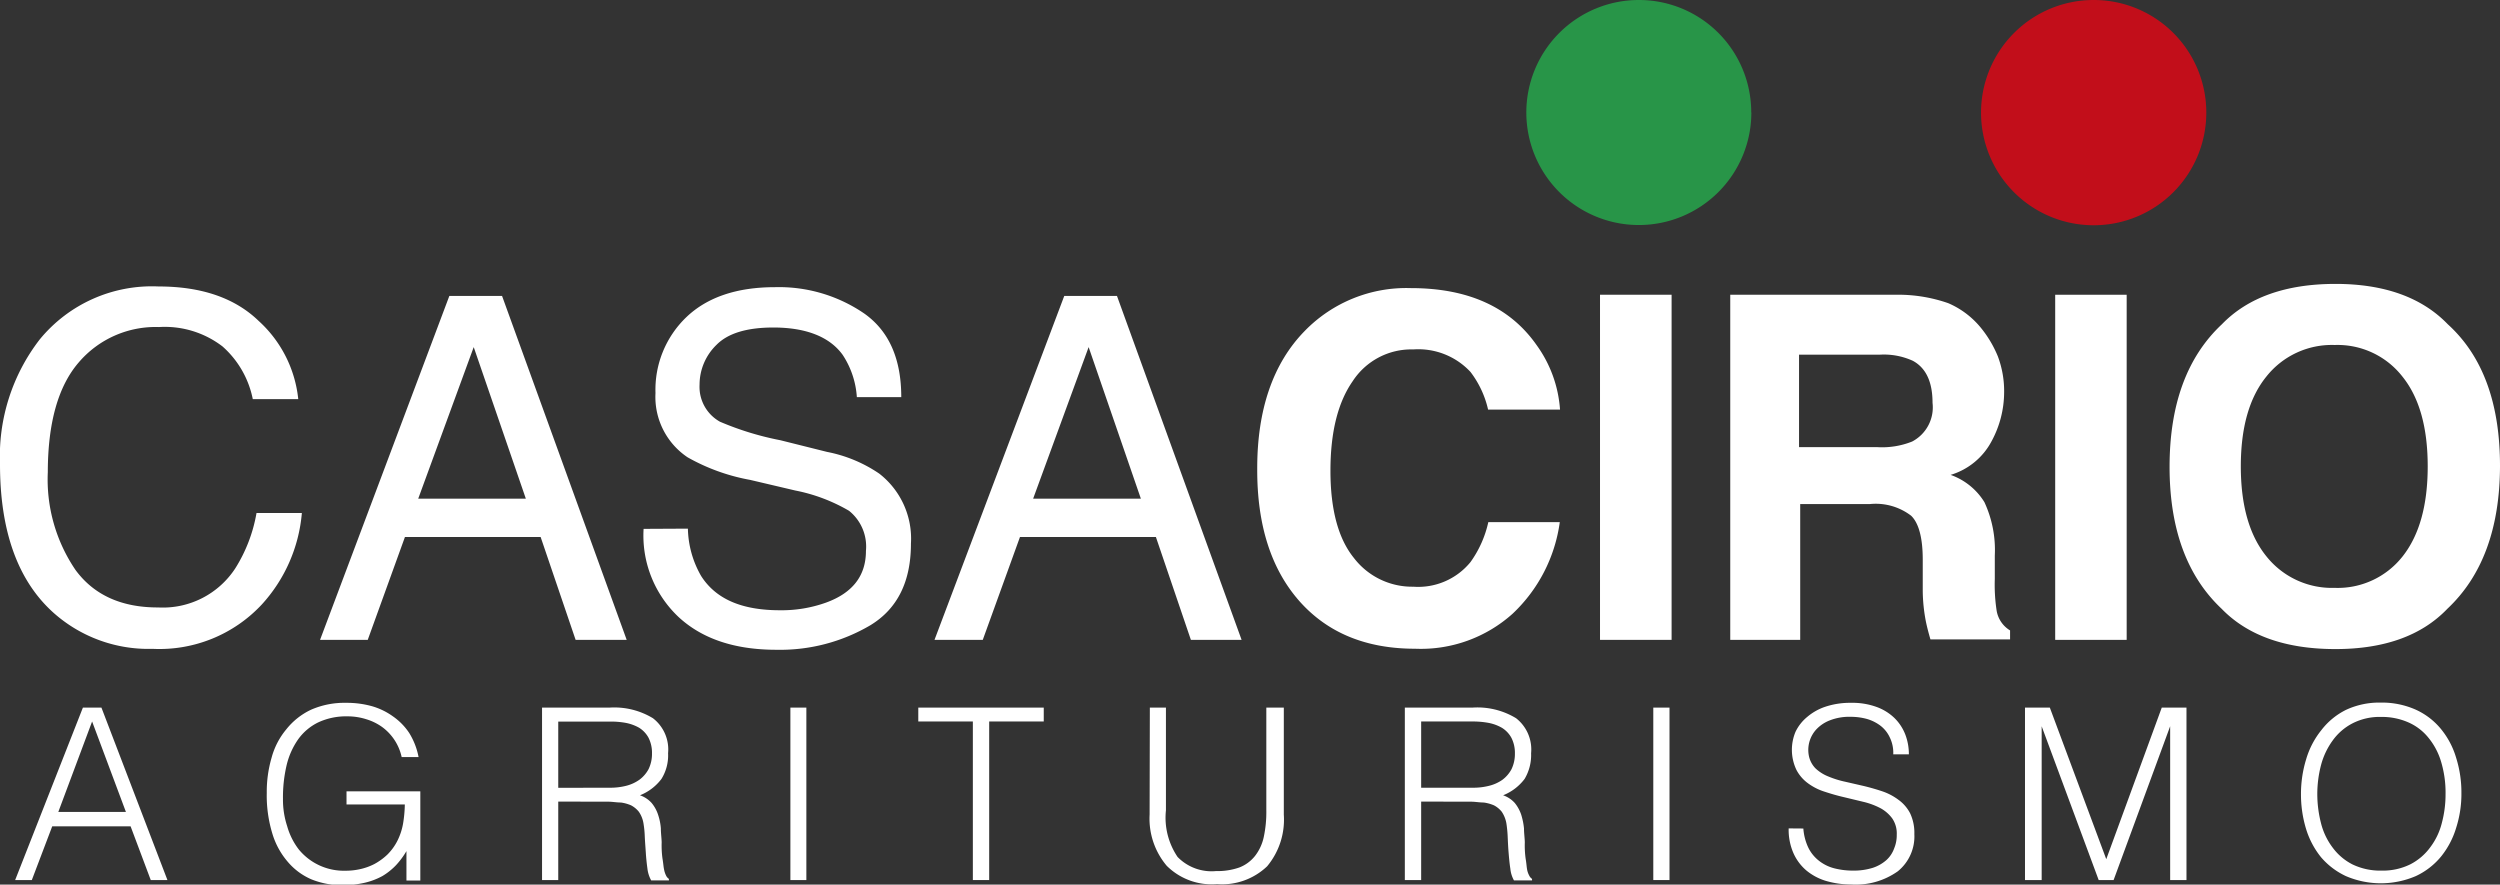
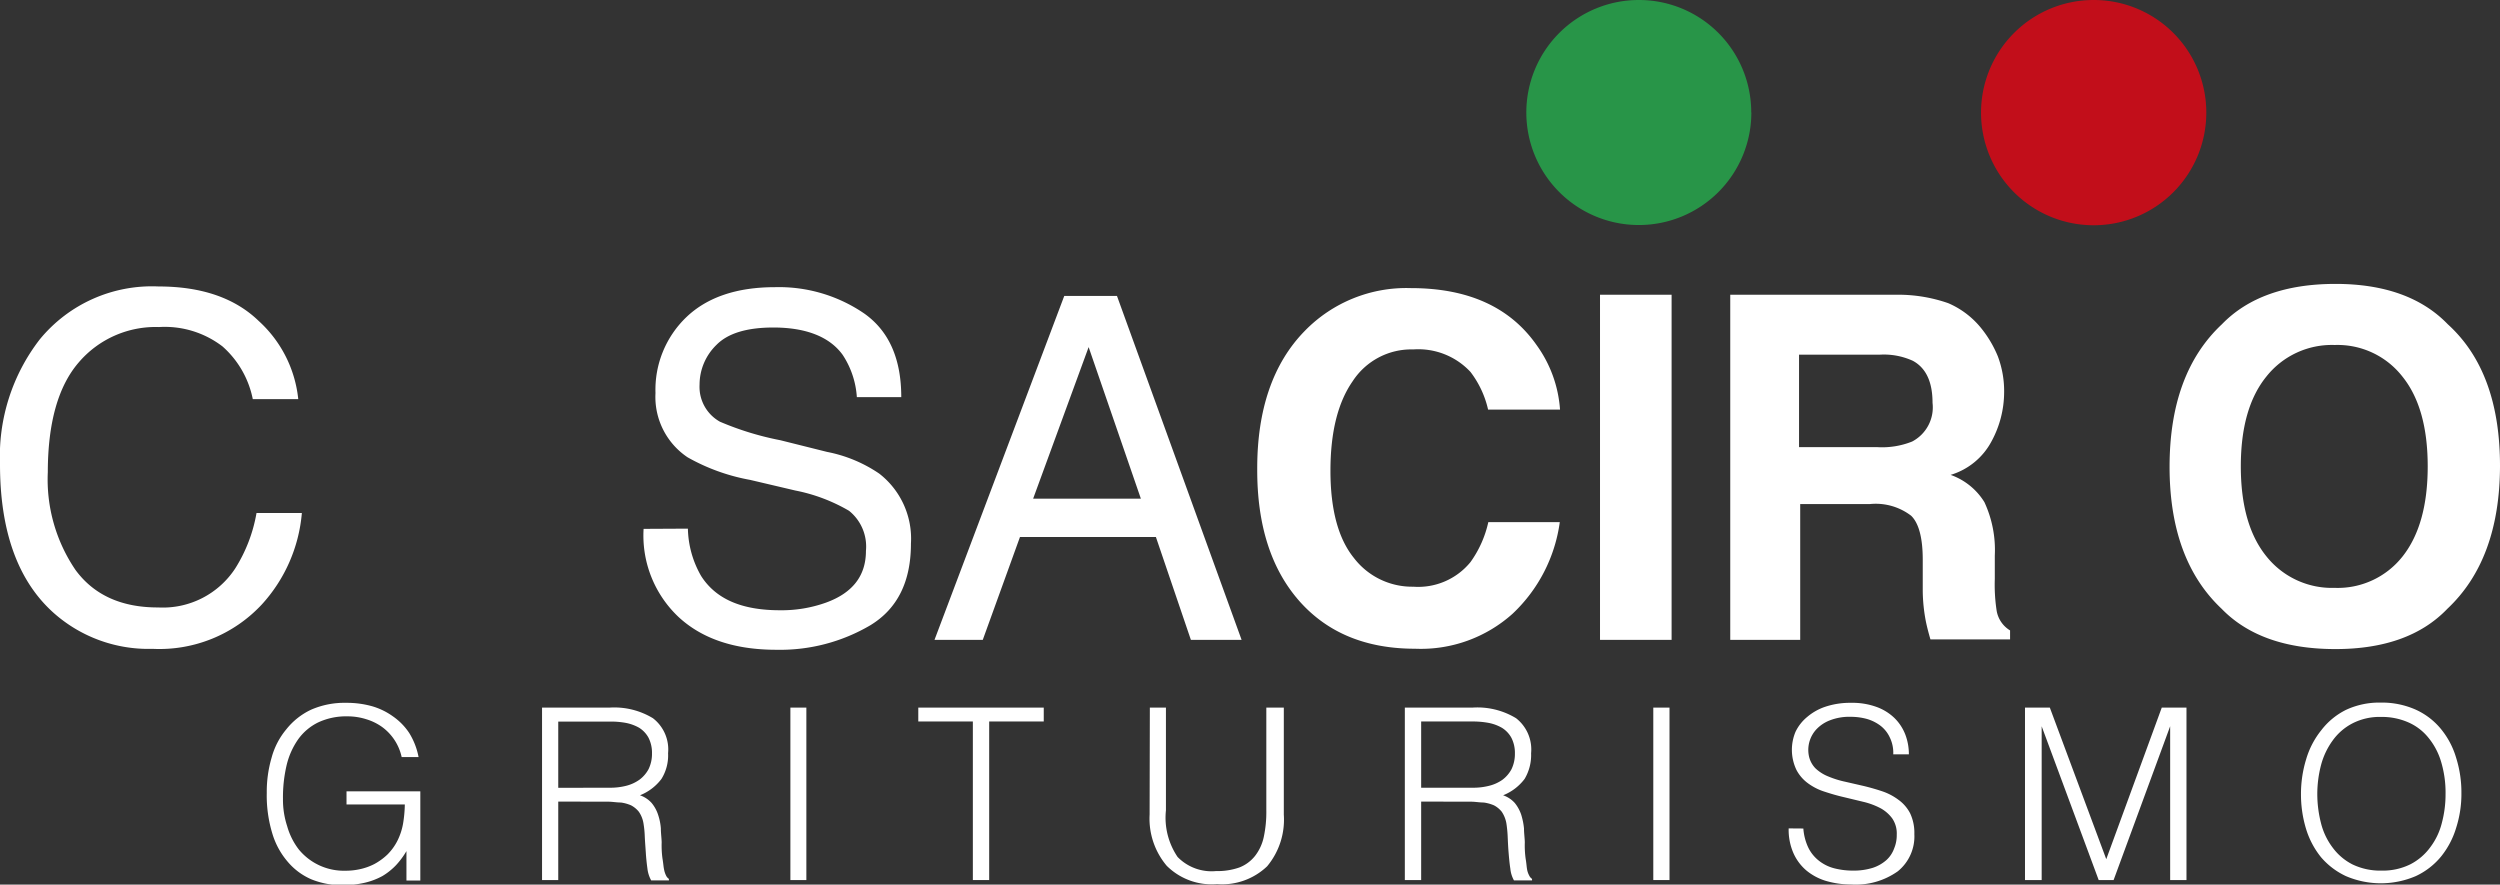
<svg xmlns="http://www.w3.org/2000/svg" width="214.42" height="75.87" viewBox="0 0 214.42 75.87">
  <rect x="0" y="0" width="214.42" height="75.87" fill="#333333" stroke="none" />
  <defs>
    <style>.cls-1{fill:#fff;}.cls-2{fill:#289548;}.cls-3{fill:#c20e1a;}</style>
  </defs>
  <g id="Livello_2" data-name="Livello 2">
    <g id="Livello_1-2" data-name="Livello 1">
      <path class="cls-1" d="M22.19,27.53a10.5,10.5,0,0,1,3.39,6.7h-3.9a8.15,8.15,0,0,0-2.6-4.52,8.13,8.13,0,0,0-5.44-1.66,8.67,8.67,0,0,0-6.91,3.06Q4.11,34.17,4.1,40.49a13.8,13.8,0,0,0,2.38,8.4q2.37,3.22,7.09,3.21a7.42,7.42,0,0,0,6.62-3.37A13.07,13.07,0,0,0,22,44h3.89a13.29,13.29,0,0,1-3.44,7.85,12,12,0,0,1-9.36,3.8,12.23,12.23,0,0,1-8.53-3.12Q0,48.41,0,39.81a16.4,16.4,0,0,1,3.41-10.7A12.44,12.44,0,0,1,13.6,24.57Q19.13,24.57,22.19,27.53Z" />
-       <path class="cls-1" d="M38.54,25.38h4.52l10.69,29.5H49.37l-3-8.82H34.73l-3.19,8.82H27.45ZM45.1,42.77l-4.47-13-4.76,13Z" />
      <path class="cls-1" d="M59,45.34a8.45,8.45,0,0,0,1.14,4.07c1.28,2,3.53,2.93,6.75,2.93a11.28,11.28,0,0,0,3.94-.65c2.3-.83,3.44-2.31,3.44-4.44a3.93,3.93,0,0,0-1.45-3.44,14.72,14.72,0,0,0-4.61-1.74l-3.87-.91a17,17,0,0,1-5.37-1.94,6.23,6.23,0,0,1-2.75-5.51,8.62,8.62,0,0,1,2.67-6.53c1.78-1.69,4.31-2.55,7.58-2.55a12.94,12.94,0,0,1,7.67,2.27c2.11,1.5,3.16,3.88,3.16,7.16H73.49a7.45,7.45,0,0,0-1.22-3.63c-1.11-1.53-3.11-2.34-5.94-2.34-2.26,0-3.89.49-4.87,1.48A4.76,4.76,0,0,0,60,33a3.42,3.42,0,0,0,1.75,3.17,25.52,25.52,0,0,0,5.19,1.59l4,1a12,12,0,0,1,4.47,1.86,7.06,7.06,0,0,1,2.72,6c0,3.27-1.16,5.59-3.47,7a15.25,15.25,0,0,1-8.07,2.11c-3.56,0-6.36-.93-8.39-2.81a9.6,9.6,0,0,1-3-7.56Z" />
      <path class="cls-1" d="M91.28,25.38H95.8l10.69,29.5h-4.35l-3-8.82H87.48l-3.19,8.82H80.15Zm6.57,17.39-4.48-13-4.76,13Z" />
      <path class="cls-1" d="M111.92,28.37A12.15,12.15,0,0,1,121,24.71q7.38,0,10.8,4.9a10.69,10.69,0,0,1,2,5.52h-6.17a8.34,8.34,0,0,0-1.51-3.23,6.11,6.11,0,0,0-4.9-1.93,6,6,0,0,0-5.2,2.72c-1.27,1.82-1.91,4.37-1.91,7.69s.67,5.81,2,7.46a6.29,6.29,0,0,0,5.1,2.48,5.79,5.79,0,0,0,4.91-2.11,9.3,9.3,0,0,0,1.53-3.43h6.13a13.24,13.24,0,0,1-4.05,7.86,11.77,11.77,0,0,1-8.37,3q-6.3,0-9.92-4.09c-2.41-2.74-3.62-6.49-3.61-11.28C107.81,35.15,109.18,31.16,111.92,28.37Z" />
      <path class="cls-1" d="M143.37,54.88h-6.14V25.28h6.14Z" />
      <path class="cls-1" d="M167.09,26a7.35,7.35,0,0,1,2.77,2.07,9.68,9.68,0,0,1,1.49,2.49,8.46,8.46,0,0,1,.54,3.11,8.85,8.85,0,0,1-1.08,4.18,5.88,5.88,0,0,1-3.51,2.88,5.59,5.59,0,0,1,2.9,2.34,9.75,9.75,0,0,1,.89,4.58v2a14.73,14.73,0,0,0,.16,2.74,2.45,2.45,0,0,0,1.15,1.68v.77h-6.83c-.19-.65-.32-1.18-.4-1.58a14.49,14.49,0,0,1-.26-2.54V48c0-1.89-.35-3.15-1-3.77a5,5,0,0,0-3.51-1h-6V54.88h-6V25.28h14.14A13.06,13.06,0,0,1,167.09,26ZM154.3,30.42v7.93H161a6.94,6.94,0,0,0,3-.48,3.31,3.31,0,0,0,1.75-3.32c0-1.79-.56-3-1.7-3.61a6,6,0,0,0-2.84-.52Z" />
-       <path class="cls-1" d="M182.4,54.88h-6.13V25.28h6.13Z" />
      <path class="cls-1" d="M209.91,52.21q-3.33,3.48-9.68,3.46t-9.69-3.46Q186.07,48,186.08,40t4.49-12.19c2.23-2.3,5.47-3.45,9.69-3.46s7.45,1.15,9.68,3.46q4.49,4.07,4.48,12.19Q214.39,48,209.91,52.21Zm-3.85-4.48Q208.22,45,208.22,40t-2.16-7.69a7.06,7.06,0,0,0-5.82-2.72,7.16,7.16,0,0,0-5.86,2.71q-2.19,2.7-2.19,7.7t2.19,7.71a7.19,7.19,0,0,0,5.86,2.71A7.08,7.08,0,0,0,206.06,47.73Z" />
-       <path class="cls-1" d="M1.3,75.48,7.11,60.69H8.7l5.66,14.79H12.93L11.2,70.87H4.48L2.73,75.48ZM5,69.64h5.8l-2.9-7.76Z" />
      <path class="cls-1" d="M29.72,69V67.87h6.33v7.65H34.86V73a6.91,6.91,0,0,1-.89,1.2,5.51,5.51,0,0,1-1.16.93,6,6,0,0,1-1.52.58,8.34,8.34,0,0,1-2,.21,6.93,6.93,0,0,1-2.58-.5,5.5,5.5,0,0,1-2-1.47,6.62,6.62,0,0,1-1.35-2.45A11.2,11.2,0,0,1,22.88,68a10.43,10.43,0,0,1,.41-3,6.39,6.39,0,0,1,1.26-2.44,5.94,5.94,0,0,1,2.13-1.69,7.13,7.13,0,0,1,3-.59,8.07,8.07,0,0,1,2.19.28,5.85,5.85,0,0,1,1.83.88,5.29,5.29,0,0,1,1.4,1.43,6.1,6.1,0,0,1,.8,2.06H34.45a4.34,4.34,0,0,0-1.68-2.58,4.65,4.65,0,0,0-1.38-.67,5.26,5.26,0,0,0-1.58-.24,5.66,5.66,0,0,0-2.5.51,4.58,4.58,0,0,0-1.73,1.45,6.47,6.47,0,0,0-1,2.24,12,12,0,0,0-.31,2.86,7.27,7.27,0,0,0,.36,2.36,5.88,5.88,0,0,0,1,2,5,5,0,0,0,4,1.82,5.58,5.58,0,0,0,1.23-.13,5,5,0,0,0,1.24-.44,5.23,5.23,0,0,0,1.11-.8,4.58,4.58,0,0,0,.88-1.21,5.33,5.33,0,0,0,.48-1.46A10.84,10.84,0,0,0,34.72,69Z" />
      <path class="cls-1" d="M47.88,68.75v6.73H46.49V60.69h5.79A6.39,6.39,0,0,1,56,61.6a3.38,3.38,0,0,1,1.3,3,3.82,3.82,0,0,1-.57,2.21,4.3,4.3,0,0,1-1.84,1.4,2.4,2.4,0,0,1,1,.66,3.07,3.07,0,0,1,.55,1,4.76,4.76,0,0,1,.24,1.18c0,.41.06.8.07,1.19a8.36,8.36,0,0,0,.07,1.4c.07.4.08.67.13.9a2,2,0,0,0,.17.54.72.72,0,0,0,.25.3v.13H55.85a2.73,2.73,0,0,1-.32-1c-.06-.44-.11-.9-.14-1.38s-.07-.94-.09-1.4a8.34,8.34,0,0,0-.11-1.11,2.42,2.42,0,0,0-.4-1,2.1,2.1,0,0,0-.67-.55,3.31,3.31,0,0,0-.87-.24c-.33,0-.67-.06-1-.07Zm4.36-1.19a5.47,5.47,0,0,0,1.45-.16,3.39,3.39,0,0,0,1.16-.53,2.74,2.74,0,0,0,.78-.91,3,3,0,0,0,.29-1.34,2.84,2.84,0,0,0-.3-1.35,2.33,2.33,0,0,0-.8-.85A3.73,3.73,0,0,0,53.67,62a6.83,6.83,0,0,0-1.35-.11H47.88v5.68Z" />
      <path class="cls-1" d="M67.79,75.48V60.69h1.37V75.48Z" />
      <path class="cls-1" d="M78.76,60.69H89.52v1.19H84.84v13.6h-1.4V61.88H78.76Z" />
      <path class="cls-1" d="M98.62,60.69H100V69.5a6,6,0,0,0,1,4,4.07,4.07,0,0,0,3.3,1.21,5.66,5.66,0,0,0,2-.31,3.19,3.19,0,0,0,1.35-1,4,4,0,0,0,.74-1.61,10.25,10.25,0,0,0,.22-2.28V60.69h1.5v9.18a6.25,6.25,0,0,1-1.43,4.43,5.6,5.6,0,0,1-4.3,1.53,5.48,5.48,0,0,1-4.31-1.57,6.26,6.26,0,0,1-1.47-4.39Z" />
      <path class="cls-1" d="M121.89,68.75v6.73h-1.4V60.69h5.8a6.39,6.39,0,0,1,3.74.91,3.4,3.4,0,0,1,1.29,3,4,4,0,0,1-.56,2.21,4.3,4.3,0,0,1-1.84,1.4,2.4,2.4,0,0,1,1,.66,3.26,3.26,0,0,1,.55,1,6,6,0,0,1,.24,1.18c0,.41.06.8.07,1.19a8.36,8.36,0,0,0,.07,1.4c.07.4.08.67.12.9a1.72,1.72,0,0,0,.18.54.72.72,0,0,0,.25.3v.13h-1.55a2.54,2.54,0,0,1-.31-1c-.07-.44-.11-.9-.15-1.38s-.06-.94-.08-1.4a10.43,10.43,0,0,0-.11-1.11,2.57,2.57,0,0,0-.4-1,2.1,2.1,0,0,0-.67-.55,3.38,3.38,0,0,0-.88-.24c-.33,0-.67-.06-1-.07Zm4.36-1.19a5.47,5.47,0,0,0,1.45-.16,3.37,3.37,0,0,0,1.16-.52,2.74,2.74,0,0,0,.78-.91,3,3,0,0,0,.29-1.34,2.84,2.84,0,0,0-.3-1.35,2.33,2.33,0,0,0-.8-.85,3.69,3.69,0,0,0-1.16-.43,7.5,7.5,0,0,0-1.34-.12h-4.44v5.68Z" />
      <path class="cls-1" d="M141.8,75.48V60.69h1.39V75.48Z" />
      <path class="cls-1" d="M154.67,71.06a4.59,4.59,0,0,0,.44,1.67,3.25,3.25,0,0,0,.93,1.12,3.54,3.54,0,0,0,1.31.63,6.39,6.39,0,0,0,1.58.19,5.46,5.46,0,0,0,1.7-.24,3.34,3.34,0,0,0,1.17-.67,2.47,2.47,0,0,0,.66-1,2.93,2.93,0,0,0,.22-1.17,2.28,2.28,0,0,0-.39-1.4,3.07,3.07,0,0,0-1-.87,6.26,6.26,0,0,0-1.44-.54l-1.66-.4c-.57-.13-1.13-.29-1.67-.47a4.86,4.86,0,0,1-1.44-.72,3.35,3.35,0,0,1-1-1.15,4,4,0,0,1-.08-3.28,3.76,3.76,0,0,1,1-1.27,4.68,4.68,0,0,1,1.57-.88,6.71,6.71,0,0,1,2.18-.33,6.09,6.09,0,0,1,2.19.35,4.32,4.32,0,0,1,1.54.95,4,4,0,0,1,.93,1.41,4.71,4.71,0,0,1,.31,1.71h-1.34a3,3,0,0,0-.3-1.46,2.69,2.69,0,0,0-.8-1,3.56,3.56,0,0,0-1.17-.58,5.24,5.24,0,0,0-1.36-.18,4.58,4.58,0,0,0-1.8.3,3.15,3.15,0,0,0-1.16.77,2.6,2.6,0,0,0-.66,2.2,2.15,2.15,0,0,0,.58,1.15,3.48,3.48,0,0,0,1.11.7,8.12,8.12,0,0,0,1.45.45l1.61.37c.53.13,1.06.28,1.59.46a4.93,4.93,0,0,1,1.36.72,3.28,3.28,0,0,1,1,1.16,3.92,3.92,0,0,1,.36,1.78,3.85,3.85,0,0,1-1.42,3.19,6.23,6.23,0,0,1-4,1.13,7.68,7.68,0,0,1-2.14-.3,4.8,4.8,0,0,1-1.7-.9,4.17,4.17,0,0,1-1.12-1.51,5,5,0,0,1-.4-2.1Z" />
      <path class="cls-1" d="M173.68,75.48V60.69h2.13l4.84,13h0l4.76-13h2.12V75.48h-1.4V62.29h0l-4.85,13.19H180l-4.89-13.19h0V75.48Z" />
      <path class="cls-1" d="M197.35,68.1a10.13,10.13,0,0,1,.45-3,7.19,7.19,0,0,1,1.3-2.48,6.05,6.05,0,0,1,2.14-1.75,6.75,6.75,0,0,1,2.94-.61,7.14,7.14,0,0,1,3,.6,6,6,0,0,1,2.18,1.67A7,7,0,0,1,210.66,65a9.89,9.89,0,0,1,.45,3,9.53,9.53,0,0,1-.45,3,7.23,7.23,0,0,1-1.3,2.47,6.2,6.2,0,0,1-2.16,1.67,7.6,7.6,0,0,1-6,0,6.32,6.32,0,0,1-2.14-1.63,7.21,7.21,0,0,1-1.29-2.47A10.19,10.19,0,0,1,197.35,68.1Zm6.91,6.57a5.3,5.3,0,0,0,2.47-.54,4.86,4.86,0,0,0,1.7-1.45,5.78,5.78,0,0,0,1-2.09,9.5,9.5,0,0,0,.32-2.49,9.2,9.2,0,0,0-.38-2.76,5.87,5.87,0,0,0-1.1-2.08,4.54,4.54,0,0,0-1.75-1.32,5.61,5.61,0,0,0-2.29-.45,5.1,5.1,0,0,0-2.46.55,4.81,4.81,0,0,0-1.7,1.47,6.31,6.31,0,0,0-1,2.11,9.87,9.87,0,0,0-.32,2.48,10.1,10.1,0,0,0,.32,2.51,5.78,5.78,0,0,0,1,2.09,4.82,4.82,0,0,0,1.7,1.44A5.47,5.47,0,0,0,204.26,74.67Z" />
      <path class="cls-2" d="M150.21,9.64A9.65,9.65,0,1,1,140.55,0h0a9.63,9.63,0,0,1,9.65,9.63Z" />
-       <path class="cls-3" d="M189.23,9.64A9.66,9.66,0,1,1,179.56,0h0A9.65,9.65,0,0,1,189.23,9.64Z" />
+       <path class="cls-3" d="M189.23,9.64A9.66,9.66,0,1,1,179.56,0h0A9.65,9.65,0,0,1,189.23,9.64" />
    </g>
  </g>
</svg>